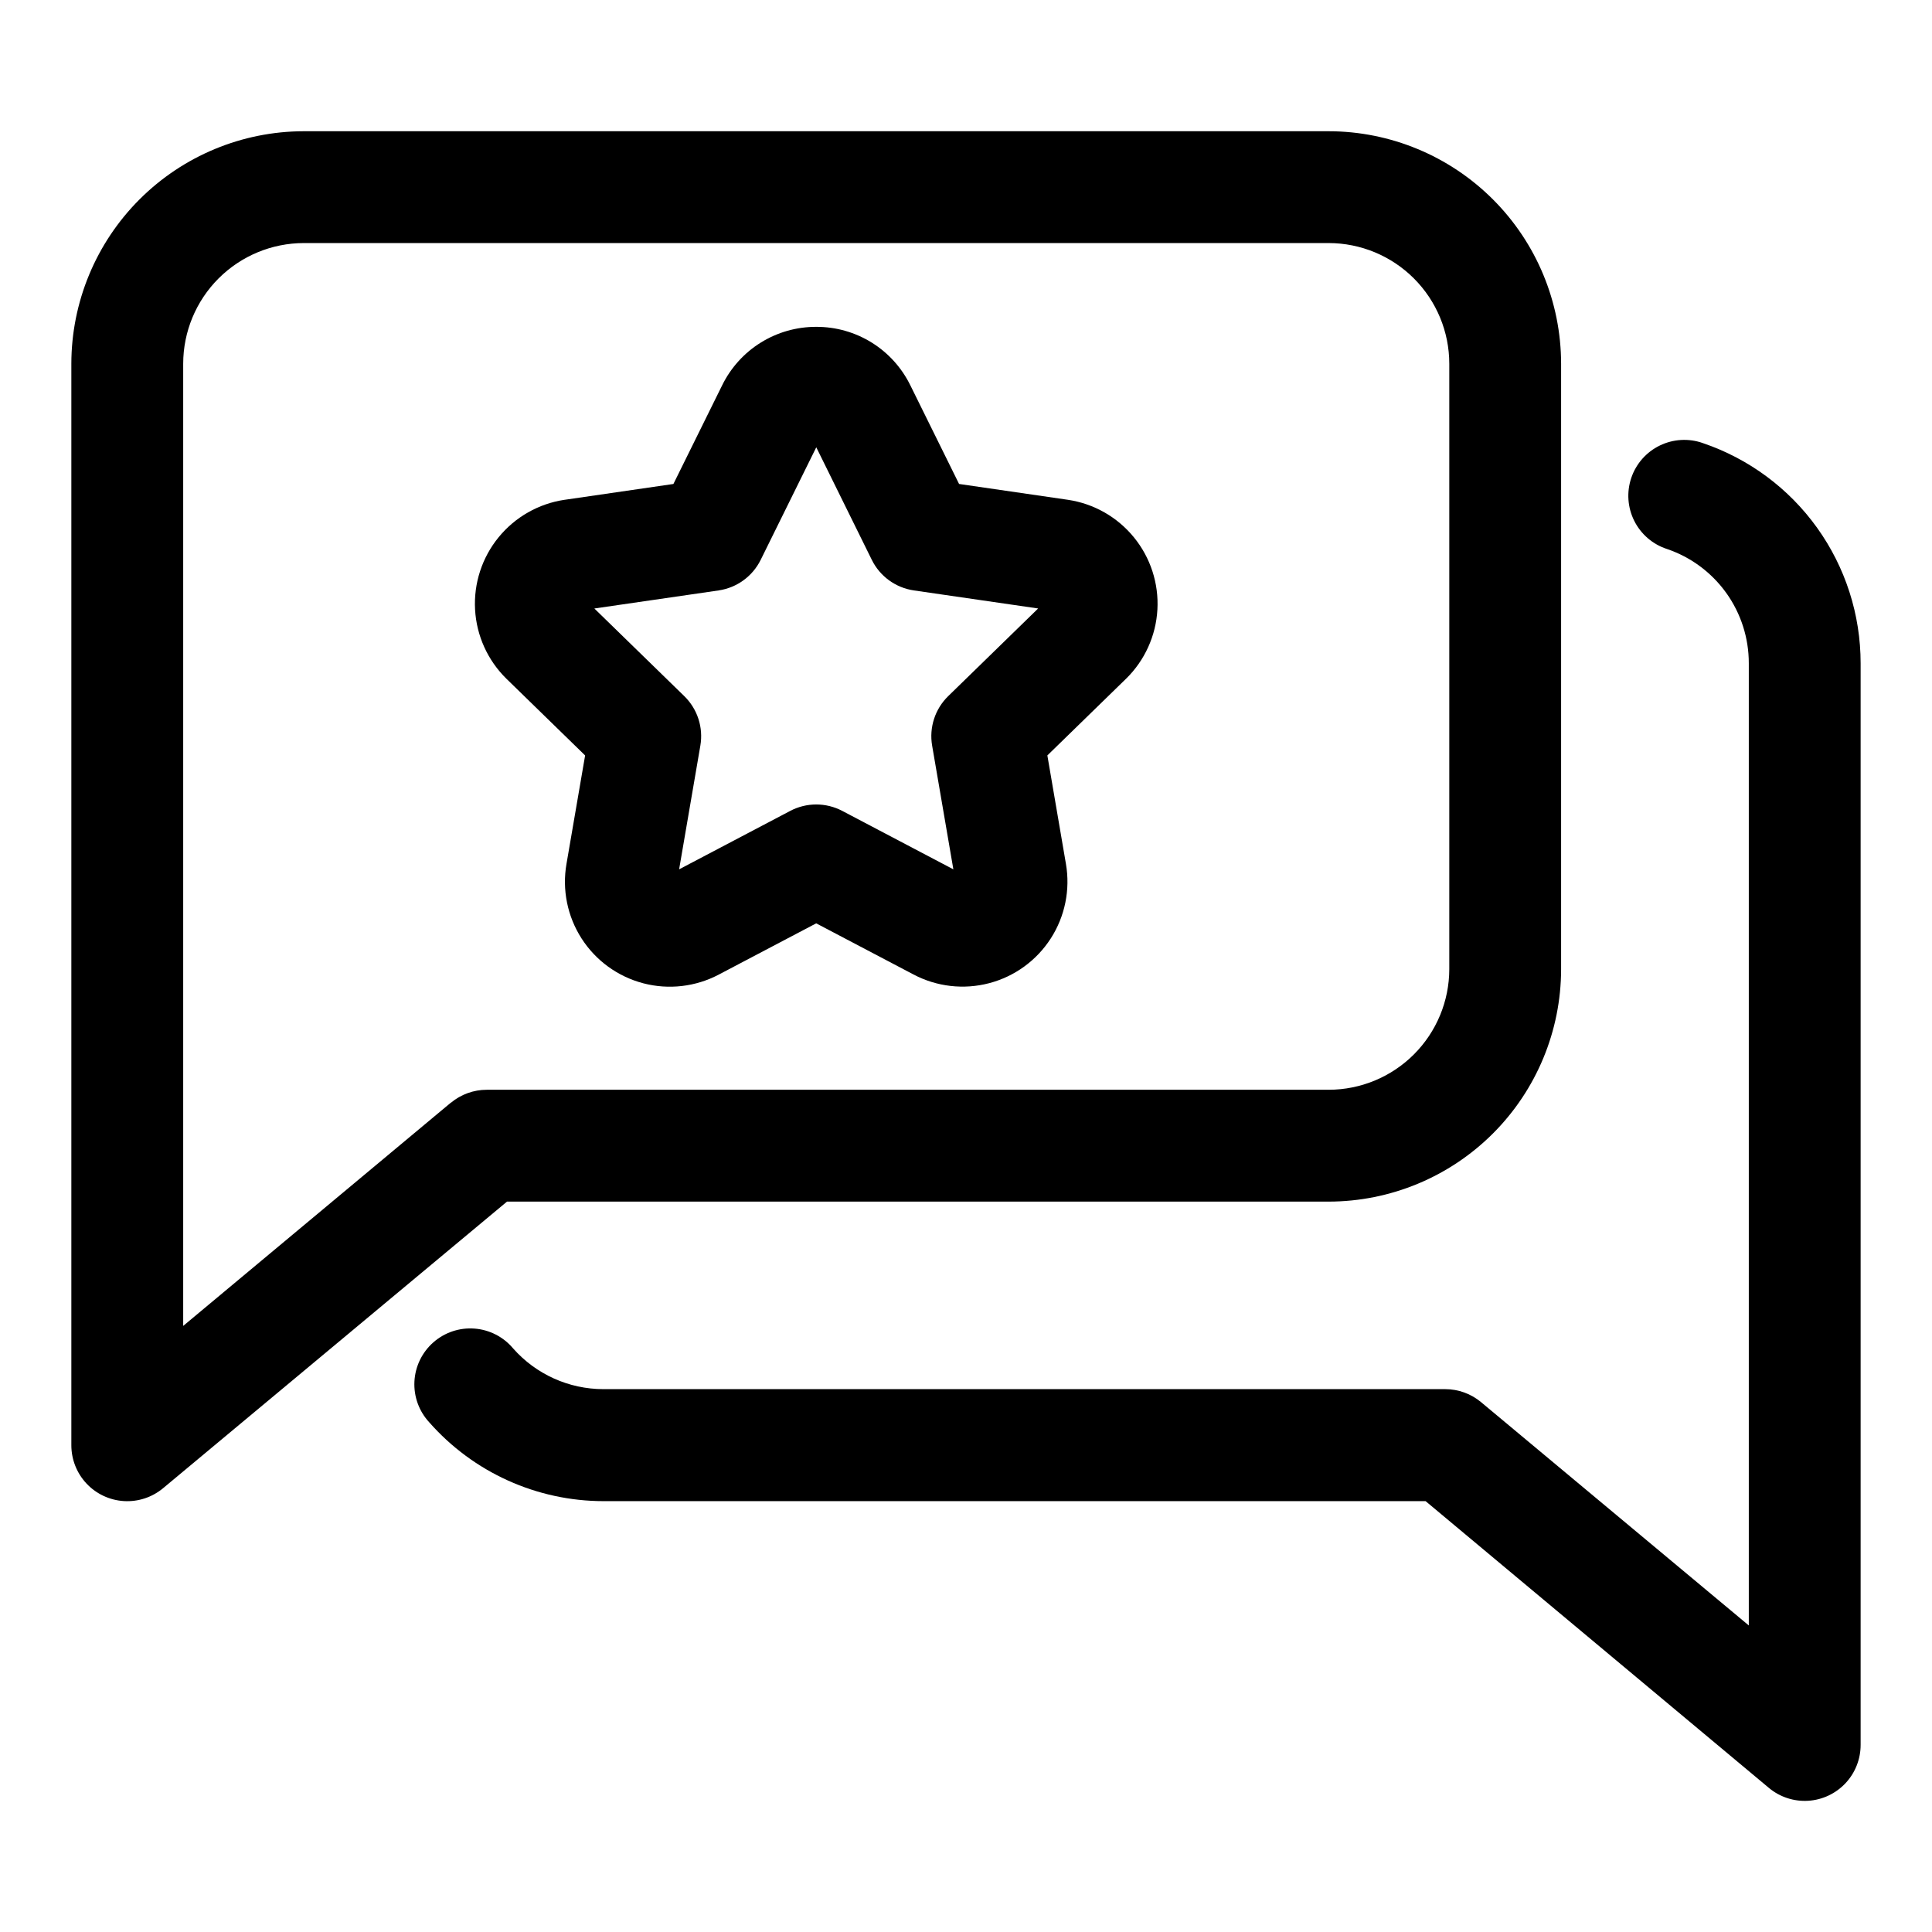
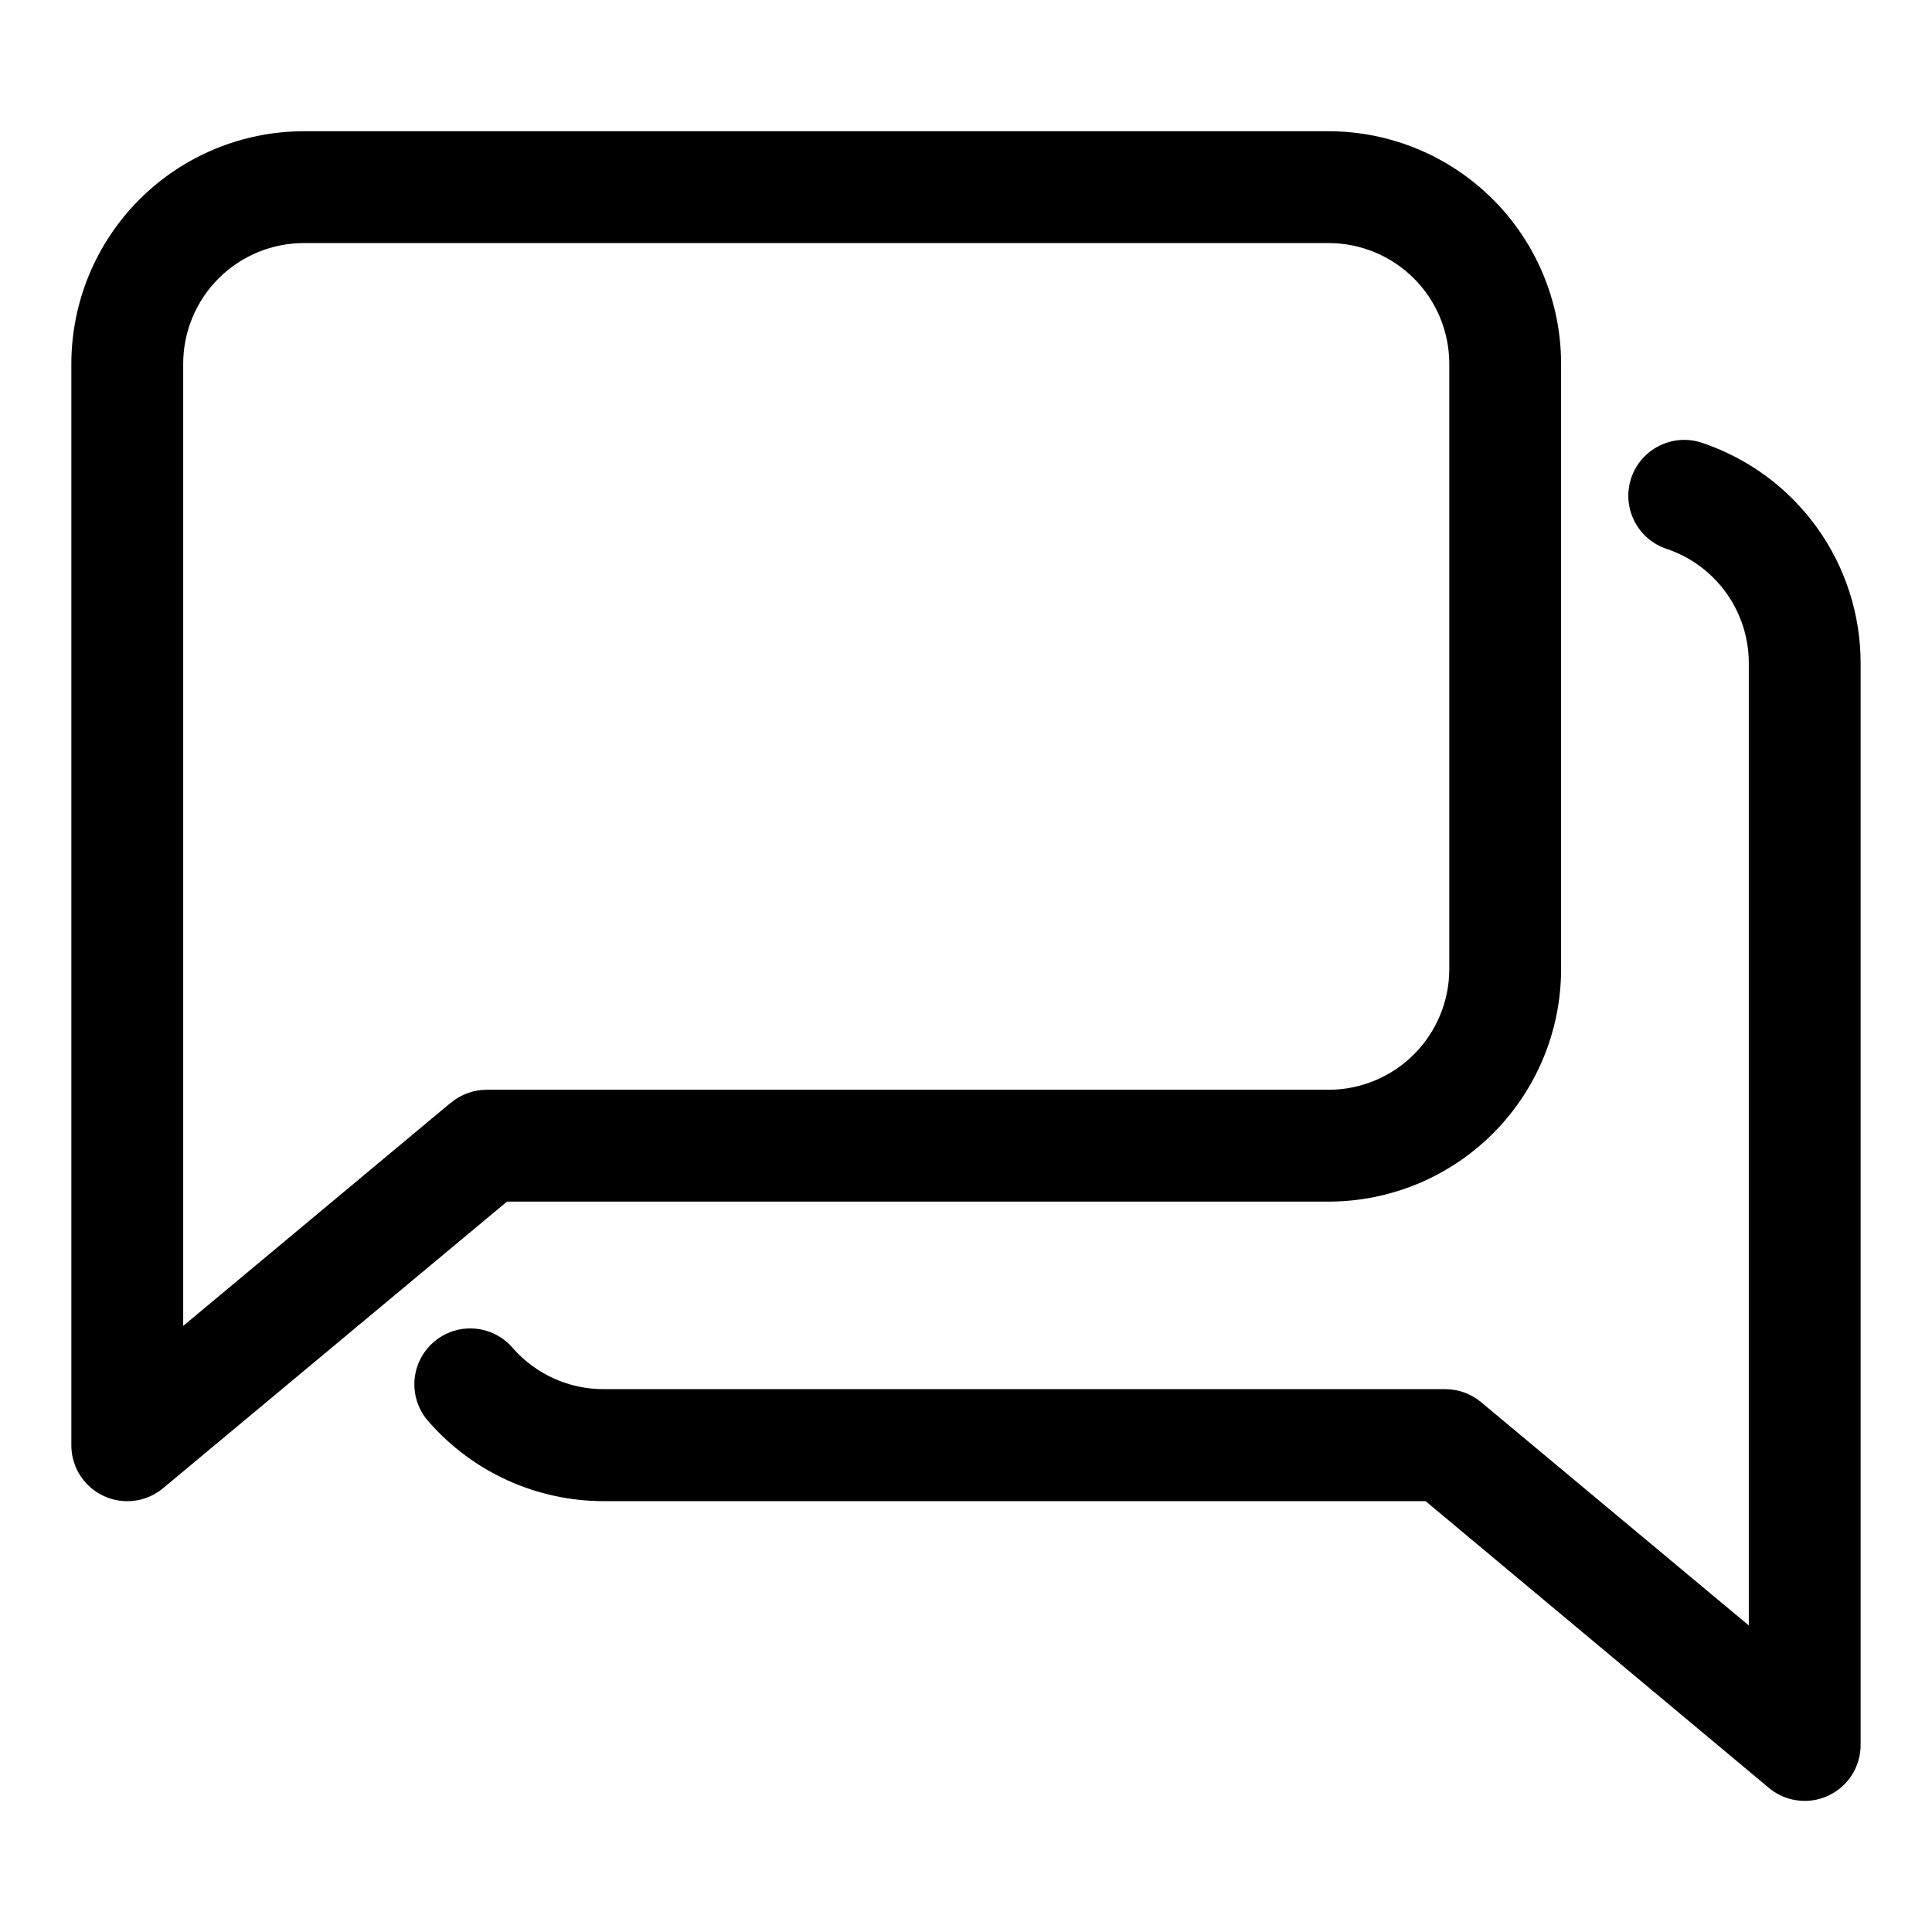
<svg xmlns="http://www.w3.org/2000/svg" fill="#000000" width="800px" height="800px" version="1.1" viewBox="144 144 512 512">
  <g>
    <path d="m496.11 462.44c16.332-0.016 31.988-6.512 43.539-18.059 11.547-11.551 18.043-27.207 18.059-43.539v-160.45c-0.016-16.332-6.512-31.992-18.059-43.543-11.551-11.551-27.207-18.051-43.539-18.07h-271.6c-16.336 0.02-31.992 6.519-43.543 18.07-11.547 11.551-18.043 27.211-18.059 43.543v286.61c0 3.773 1.438 7.41 4.023 10.16 2.586 2.75 6.125 4.41 9.895 4.641 3.769 0.227 7.484-0.992 10.387-3.406l91.145-75.957zm-232.64-26.215-70.922 59.156v-254.99c0.008-8.477 3.379-16.602 9.371-22.598 5.992-5.996 14.117-9.367 22.594-9.379h271.6c8.473 0.012 16.598 3.383 22.59 9.379 5.992 5.996 9.363 14.121 9.371 22.598v160.45c-0.012 8.473-3.383 16.594-9.375 22.586-5.992 5.992-14.113 9.363-22.586 9.375h-223.12c-3.461 0-6.816 1.211-9.48 3.422z" />
    <path d="m595.27 261.42c-3.734-1.316-7.844-1.086-11.406 0.648-3.562 1.73-6.285 4.816-7.555 8.566-1.273 3.754-0.988 7.859 0.785 11.398 1.777 3.543 4.894 6.227 8.664 7.453 6.328 2.144 11.824 6.219 15.719 11.652 3.891 5.434 5.981 11.949 5.973 18.633v254.99l-70.961-59.184c-2.664-2.219-6.019-3.438-9.484-3.438h-223.11c-9.152-0.008-17.863-3.941-23.918-10.801-2.566-3.059-6.258-4.953-10.238-5.25-3.981-0.301-7.914 1.02-10.906 3.66-2.996 2.637-4.801 6.375-5.004 10.359-0.203 3.988 1.211 7.887 3.922 10.816 11.691 13.285 28.535 20.898 46.23 20.895h217.82l90.984 76c2.902 2.422 6.621 3.637 10.395 3.406 3.769-0.234 7.312-1.898 9.895-4.652 2.586-2.758 4.019-6.398 4.012-10.176v-286.62c0.004-12.875-4.027-25.434-11.527-35.898-7.5-10.469-18.094-18.32-30.289-22.453z" />
-     <path d="m427 276.45-28.836-4.195-12.906-26.125v0.004c-2.281-4.668-5.832-8.602-10.246-11.348-4.41-2.742-9.508-4.188-14.707-4.168-5.195-0.016-10.289 1.434-14.699 4.176-4.41 2.742-7.957 6.672-10.238 11.34l-12.906 26.125-28.836 4.195v-0.004c-6.871 1.016-13.109 4.562-17.5 9.945-4.391 5.379-6.609 12.203-6.227 19.137 0.383 6.934 3.344 13.473 8.301 18.336l20.863 20.332-4.934 28.719v-0.004c-1.195 6.867 0.23 13.93 3.996 19.797 3.766 5.863 9.598 10.098 16.336 11.867 6.742 1.766 13.902 0.938 20.062-2.324l25.781-13.559 25.797 13.559c6.16 3.25 13.312 4.066 20.047 2.297s12.559-6.004 16.324-11.859c3.766-5.859 5.195-12.914 4.008-19.777l-4.918-28.719 20.863-20.332v0.004c4.957-4.863 7.918-11.402 8.301-18.336 0.383-6.934-1.836-13.758-6.227-19.137-4.391-5.383-10.629-8.93-17.5-9.945zm-31.711 52.027c-3.492 3.402-5.09 8.305-4.266 13.113l5.629 32.793-29.441-15.484c-4.32-2.273-9.477-2.273-13.797 0l-29.441 15.484 5.629-32.793c0.824-4.809-0.773-9.711-4.266-13.113l-23.828-23.219 32.926-4.785v-0.004c4.824-0.699 9-3.731 11.156-8.105l14.73-29.828 14.715 29.828c2.156 4.375 6.332 7.406 11.156 8.105l32.926 4.785z" />
  </g>
</svg>